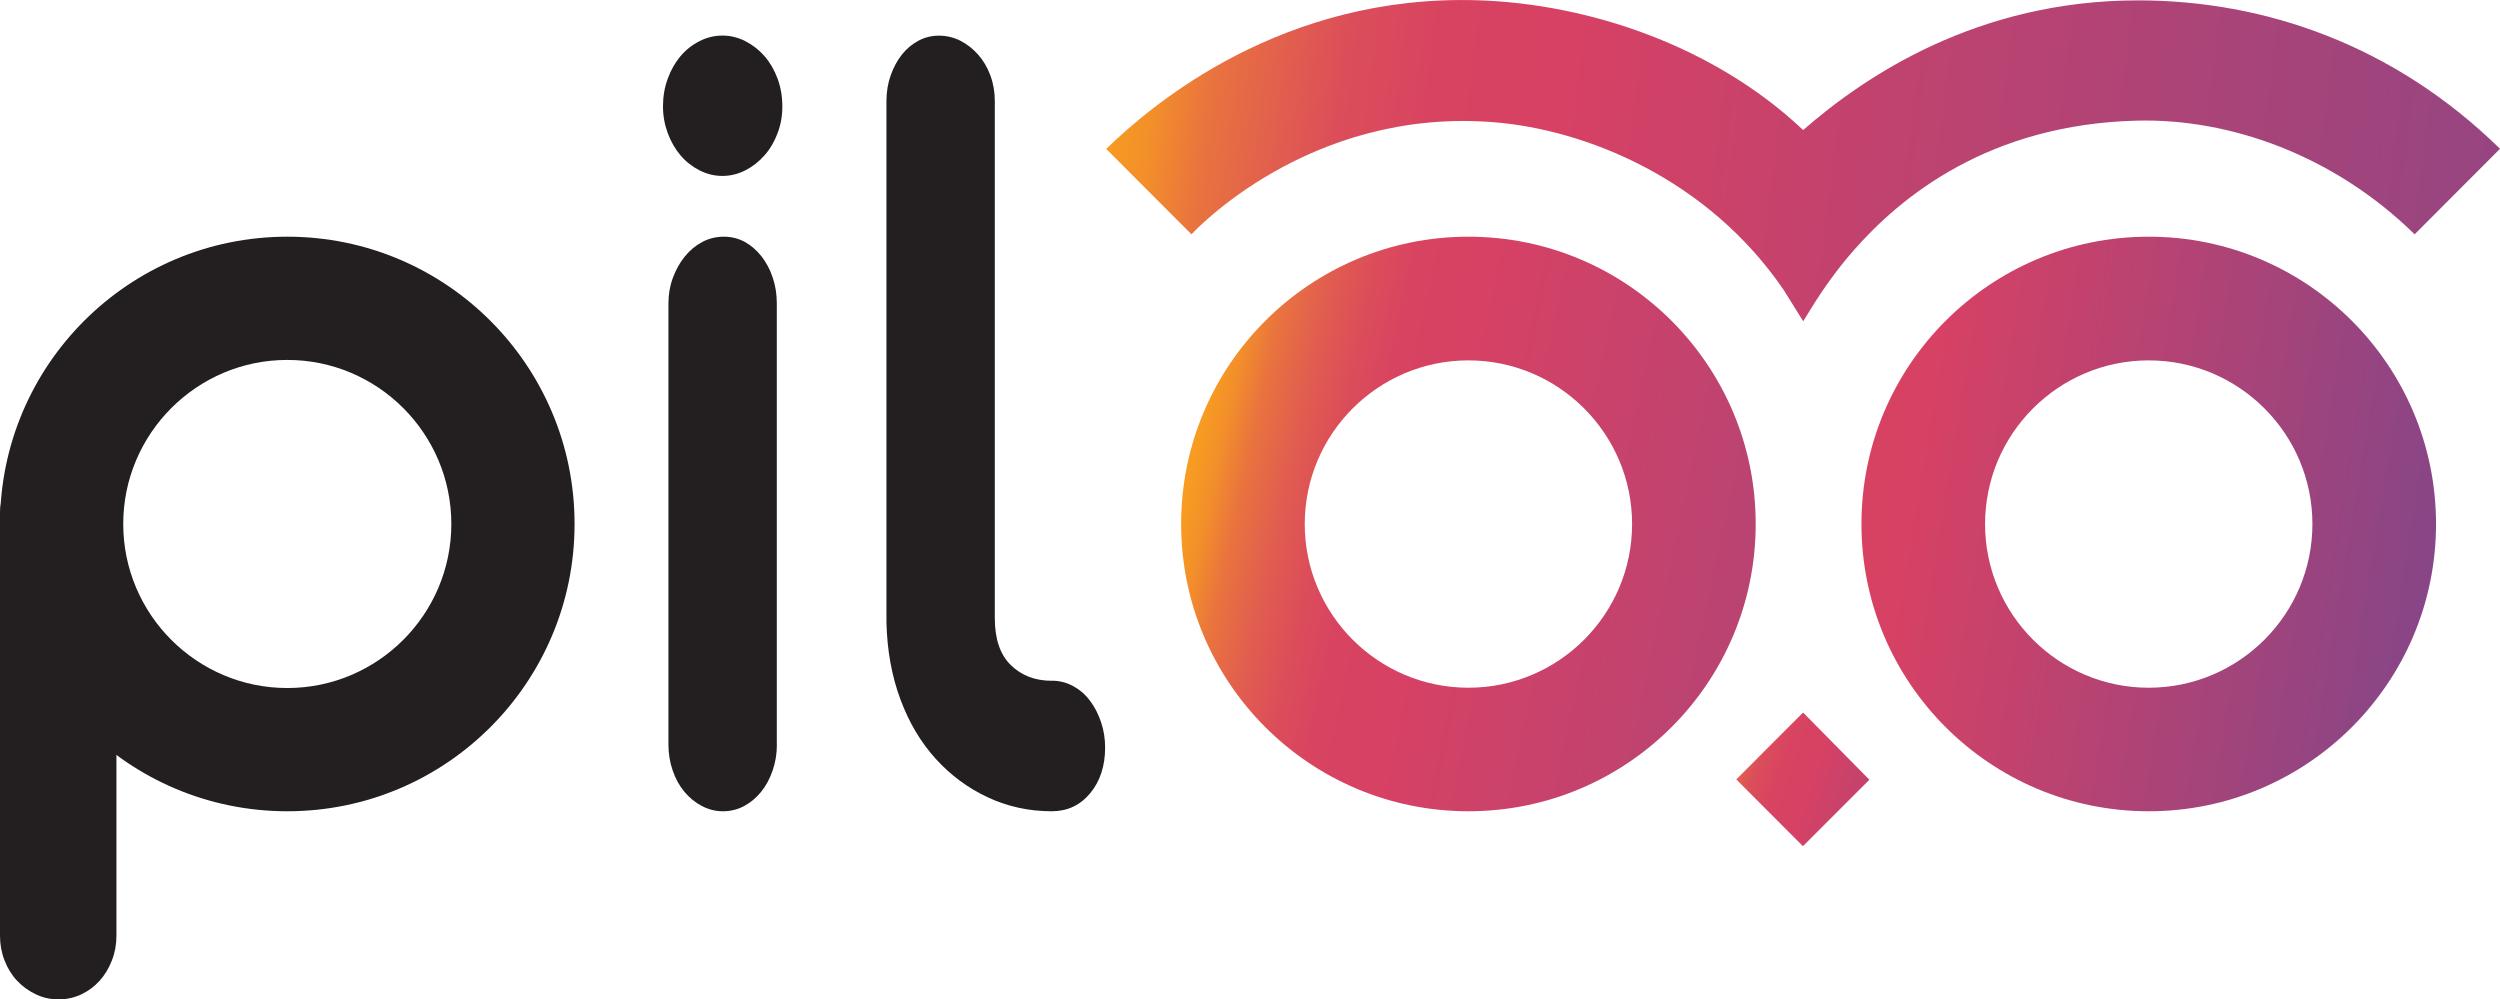
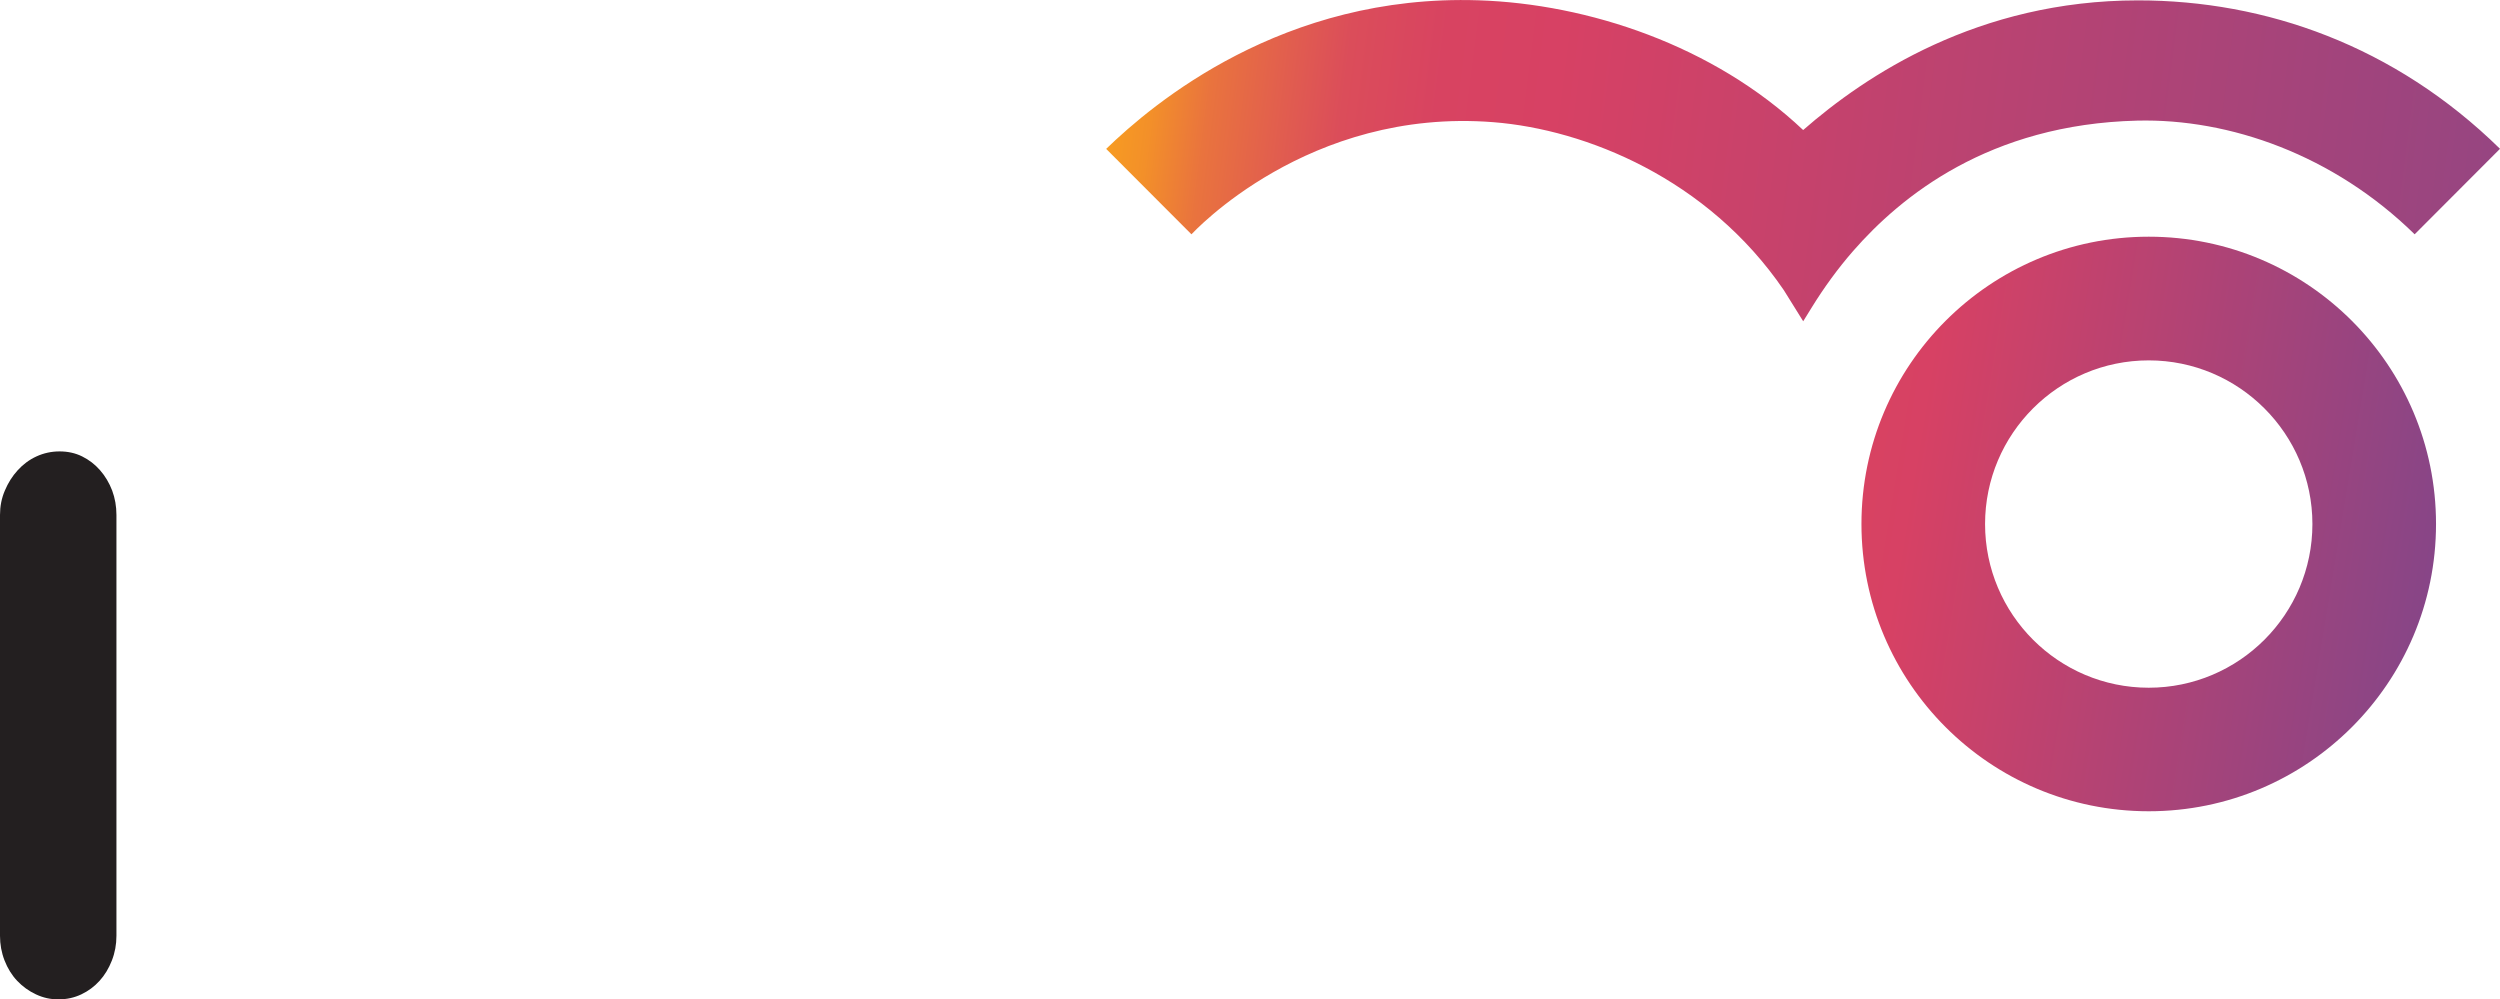
<svg xmlns="http://www.w3.org/2000/svg" id="Layer_2" data-name="Layer 2" viewBox="0 0 334.51 133.72">
  <defs>
    <style>
      .cls-1 {
        fill: url(#linear-gradient-2);
      }

      .cls-2 {
        fill: url(#linear-gradient-3);
      }

      .cls-3 {
        fill: url(#linear-gradient);
      }

      .cls-4 {
        fill: #231f20;
      }

      .cls-5 {
        fill: url(#linear-gradient-4);
      }
    </style>
    <linearGradient id="linear-gradient" x1="159.73" y1="62.23" x2="296.03" y2="91.49" gradientUnits="userSpaceOnUse">
      <stop offset="0" stop-color="#f79b22" />
      <stop offset=".02" stop-color="#f39029" />
      <stop offset=".05" stop-color="#e9733e" />
      <stop offset=".09" stop-color="#e15d4f" />
      <stop offset=".13" stop-color="#db4d5a" />
      <stop offset=".17" stop-color="#d84361" />
      <stop offset=".23" stop-color="#d74164" />
      <stop offset="1" stop-color="#8e4787" />
    </linearGradient>
    <linearGradient id="linear-gradient-2" x1="224.28" y1="59.72" x2="389.35" y2="86.85" gradientUnits="userSpaceOnUse">
      <stop offset="0" stop-color="#f79b22" />
      <stop offset=".02" stop-color="#f39029" />
      <stop offset=".04" stop-color="#e9733e" />
      <stop offset=".07" stop-color="#e15d4f" />
      <stop offset=".1" stop-color="#db4d5a" />
      <stop offset=".14" stop-color="#d84361" />
      <stop offset=".19" stop-color="#d74164" />
      <stop offset=".88" stop-color="#55489d" />
    </linearGradient>
    <linearGradient id="linear-gradient-3" x1="149.9" y1="6.71" x2="401.66" y2="38.84" gradientUnits="userSpaceOnUse">
      <stop offset="0" stop-color="#f79b22" />
      <stop offset=".02" stop-color="#f39029" />
      <stop offset=".05" stop-color="#e9733e" />
      <stop offset=".09" stop-color="#e15d4f" />
      <stop offset=".12" stop-color="#db4d5a" />
      <stop offset=".17" stop-color="#d84361" />
      <stop offset=".23" stop-color="#d74164" />
      <stop offset="1" stop-color="#734791" />
    </linearGradient>
    <linearGradient id="linear-gradient-4" x1="227.8" y1="99.72" x2="290.46" y2="120.97" gradientUnits="userSpaceOnUse">
      <stop offset="0" stop-color="#f79b22" />
      <stop offset=".02" stop-color="#f39029" />
      <stop offset=".05" stop-color="#e9733e" />
      <stop offset=".09" stop-color="#e15d4f" />
      <stop offset=".12" stop-color="#db4d5a" />
      <stop offset=".17" stop-color="#d84361" />
      <stop offset=".23" stop-color="#d74164" />
      <stop offset=".91" stop-color="#55489d" />
    </linearGradient>
  </defs>
  <g id="Layer_1-2" data-name="Layer 1">
    <g>
-       <path class="cls-3" d="m196.48,48.22c12.07,0,21.9,9.82,21.9,21.9s-9.82,21.9-21.9,21.9-21.9-9.82-21.9-21.9,9.82-21.9,21.9-21.9m0-16.55c-21.23,0-38.44,17.21-38.44,38.44s17.21,38.44,38.44,38.44,38.44-17.21,38.44-38.44-17.21-38.44-38.44-38.44h0Z" />
      <path class="cls-1" d="m287.51,48.22c12.07,0,21.9,9.82,21.9,21.9s-9.82,21.9-21.9,21.9-21.9-9.82-21.9-21.9,9.82-21.9,21.9-21.9m0-16.55c-21.23,0-38.44,17.21-38.44,38.44s17.21,38.44,38.44,38.44,38.44-17.21,38.44-38.44-17.21-38.44-38.44-38.44h0Z" />
      <path class="cls-2" d="m241.27,42.98l-2.59-4.16c-10.17-14.91-26.48-21.49-38.85-22.47-24.86-1.97-40.22,14.83-40.41,15l-11.41-11.43C154.31,13.83,171.66-.82,197.83.04c14.63.48,31.43,6.01,43.44,17.36C249.61,10.11,264.67.05,286.08.05c17.03,0,34.32,6.03,48.43,19.86l-11.42,11.44c-10.86-10.64-24.78-15.51-37.13-15.21-19.82.49-31.62,10.14-38,17.44-2.06,2.36-3.9,4.9-5.55,7.57l-1.13,1.83Z" />
-       <polygon class="cls-5" points="241.26 95.34 232.32 104.29 241.24 113.22 250.13 104.33 241.26 95.34 241.26 95.34" />
-       <path class="cls-4" d="m88.71,14.23c0-1.31.21-2.55.64-3.71.42-1.16.99-2.15,1.7-3,.71-.84,1.56-1.51,2.54-2.01.98-.5,2-.75,3.07-.75s2.09.25,3.07.75c.98.5,1.84,1.17,2.57,2.01.73.84,1.31,1.84,1.74,3s.64,2.39.64,3.71-.21,2.46-.64,3.59c-.42,1.13-1,2.12-1.74,2.96s-1.59,1.51-2.57,2.01c-.98.5-2,.75-3.07.75s-2.09-.25-3.07-.75c-.98-.5-1.83-1.17-2.54-2.01-.71-.84-1.28-1.83-1.7-2.96-.42-1.13-.64-2.33-.64-3.59Zm15.24,85.4c0,1.21-.19,2.37-.57,3.47s-.89,2.06-1.54,2.85c-.65.8-1.4,1.43-2.27,1.9s-1.82.7-2.84.7-1.92-.24-2.81-.7-1.67-1.1-2.34-1.9c-.67-.8-1.19-1.75-1.57-2.85s-.57-2.26-.57-3.47v-59.04c0-1.21.2-2.36.6-3.43.4-1.08.93-2.03,1.6-2.85.67-.83,1.45-1.47,2.34-1.94s1.85-.7,2.87-.7,1.96.24,2.81.7c.85.47,1.59,1.12,2.24,1.94.64.83,1.15,1.78,1.5,2.85.36,1.07.54,2.22.54,3.43v59.04Z" />
      <g>
        <path class="cls-4" d="m15.58,125.21c0,1.16-.2,2.26-.61,3.31s-.96,1.96-1.65,2.72c-.69.76-1.51,1.37-2.44,1.81s-1.95.67-3.05.67-2.06-.22-3.02-.67-1.79-1.05-2.51-1.81c-.72-.76-1.28-1.67-1.69-2.72S0,126.36,0,125.21v-56.3c0-1.16.21-2.25.65-3.27.43-1.03,1-1.93,1.72-2.72.72-.79,1.55-1.41,2.51-1.85s1.99-.67,3.09-.67,2.11.22,3.02.67c.91.45,1.71,1.06,2.4,1.85.69.79,1.23,1.7,1.62,2.72.38,1.02.57,2.12.57,3.27v56.3Z" />
-         <path class="cls-4" d="m38.44,48.16c12.11,0,21.95,9.85,21.95,21.95s-9.85,21.95-21.95,21.95-21.95-9.85-21.95-21.95,9.85-21.95,21.95-21.95m0-16.49C17.21,31.67,0,48.88,0,70.11s17.21,38.44,38.44,38.44,38.44-17.21,38.44-38.44S59.67,31.67,38.44,31.67h0Z" />
      </g>
-       <path class="cls-4" d="m140.72,91.08c1.02,0,1.98.24,2.87.72.89.49,1.65,1.14,2.27,1.98.62.83,1.11,1.78,1.47,2.86.36,1.07.54,2.2.54,3.38,0,2.47-.67,4.51-2,6.12-1.34,1.61-3.05,2.41-5.15,2.41-3.03,0-5.87-.62-8.52-1.85-2.65-1.23-4.98-2.95-6.98-5.15s-3.59-4.86-4.74-7.97c-1.16-3.11-1.78-6.55-1.87-10.31V13.54c0-1.23.19-2.39.57-3.46.38-1.07.88-2,1.5-2.78s1.36-1.4,2.21-1.85c.85-.45,1.76-.68,2.74-.68s1.98.23,2.87.68c.89.46,1.68,1.07,2.37,1.85.69.78,1.24,1.7,1.64,2.78.4,1.07.6,2.23.6,3.46v69.17c0,2.79.71,4.89,2.14,6.28,1.43,1.4,3.25,2.1,5.48,2.1Z" />
    </g>
  </g>
</svg>